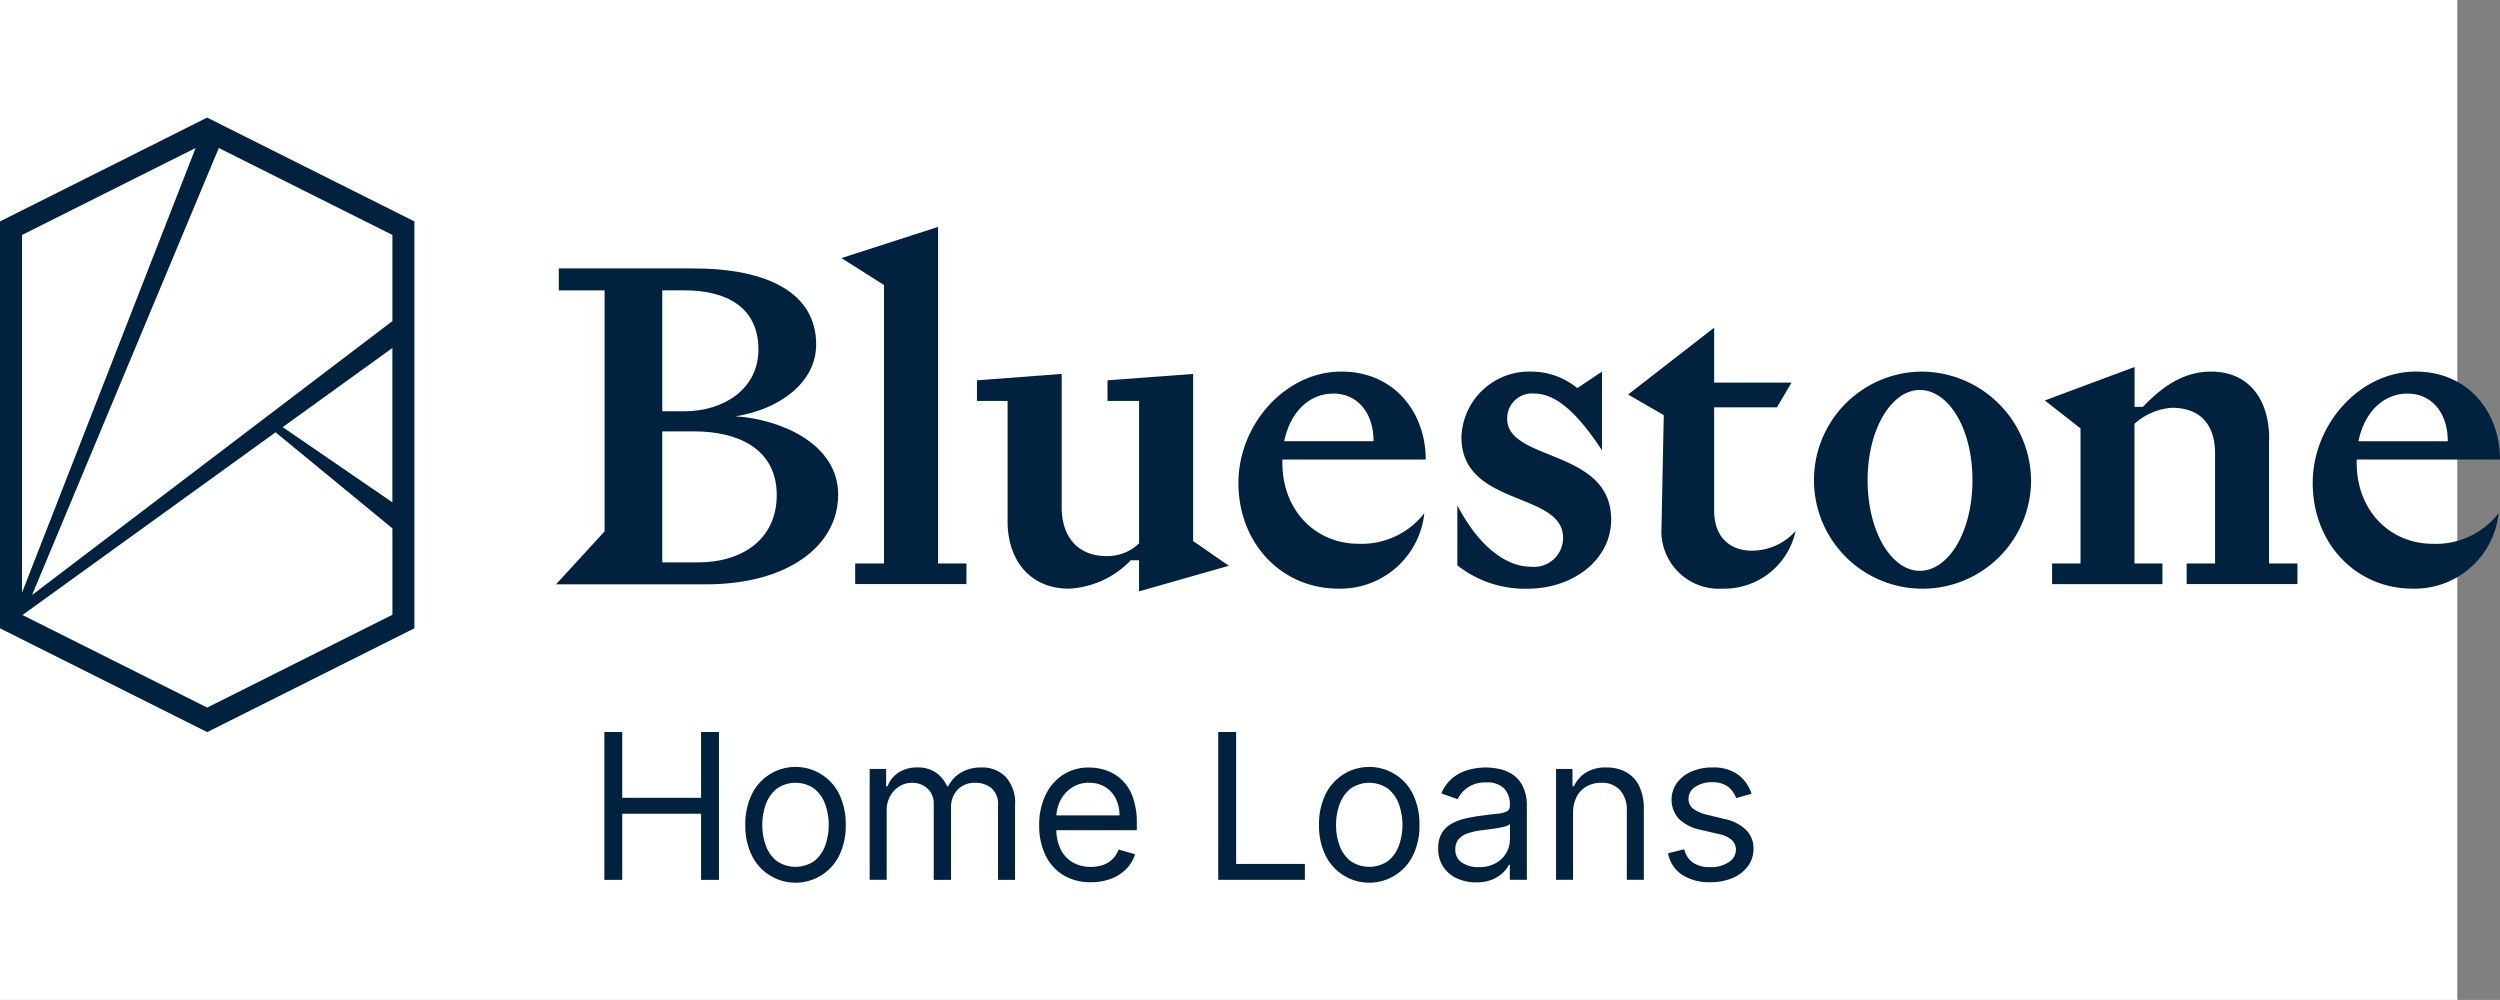
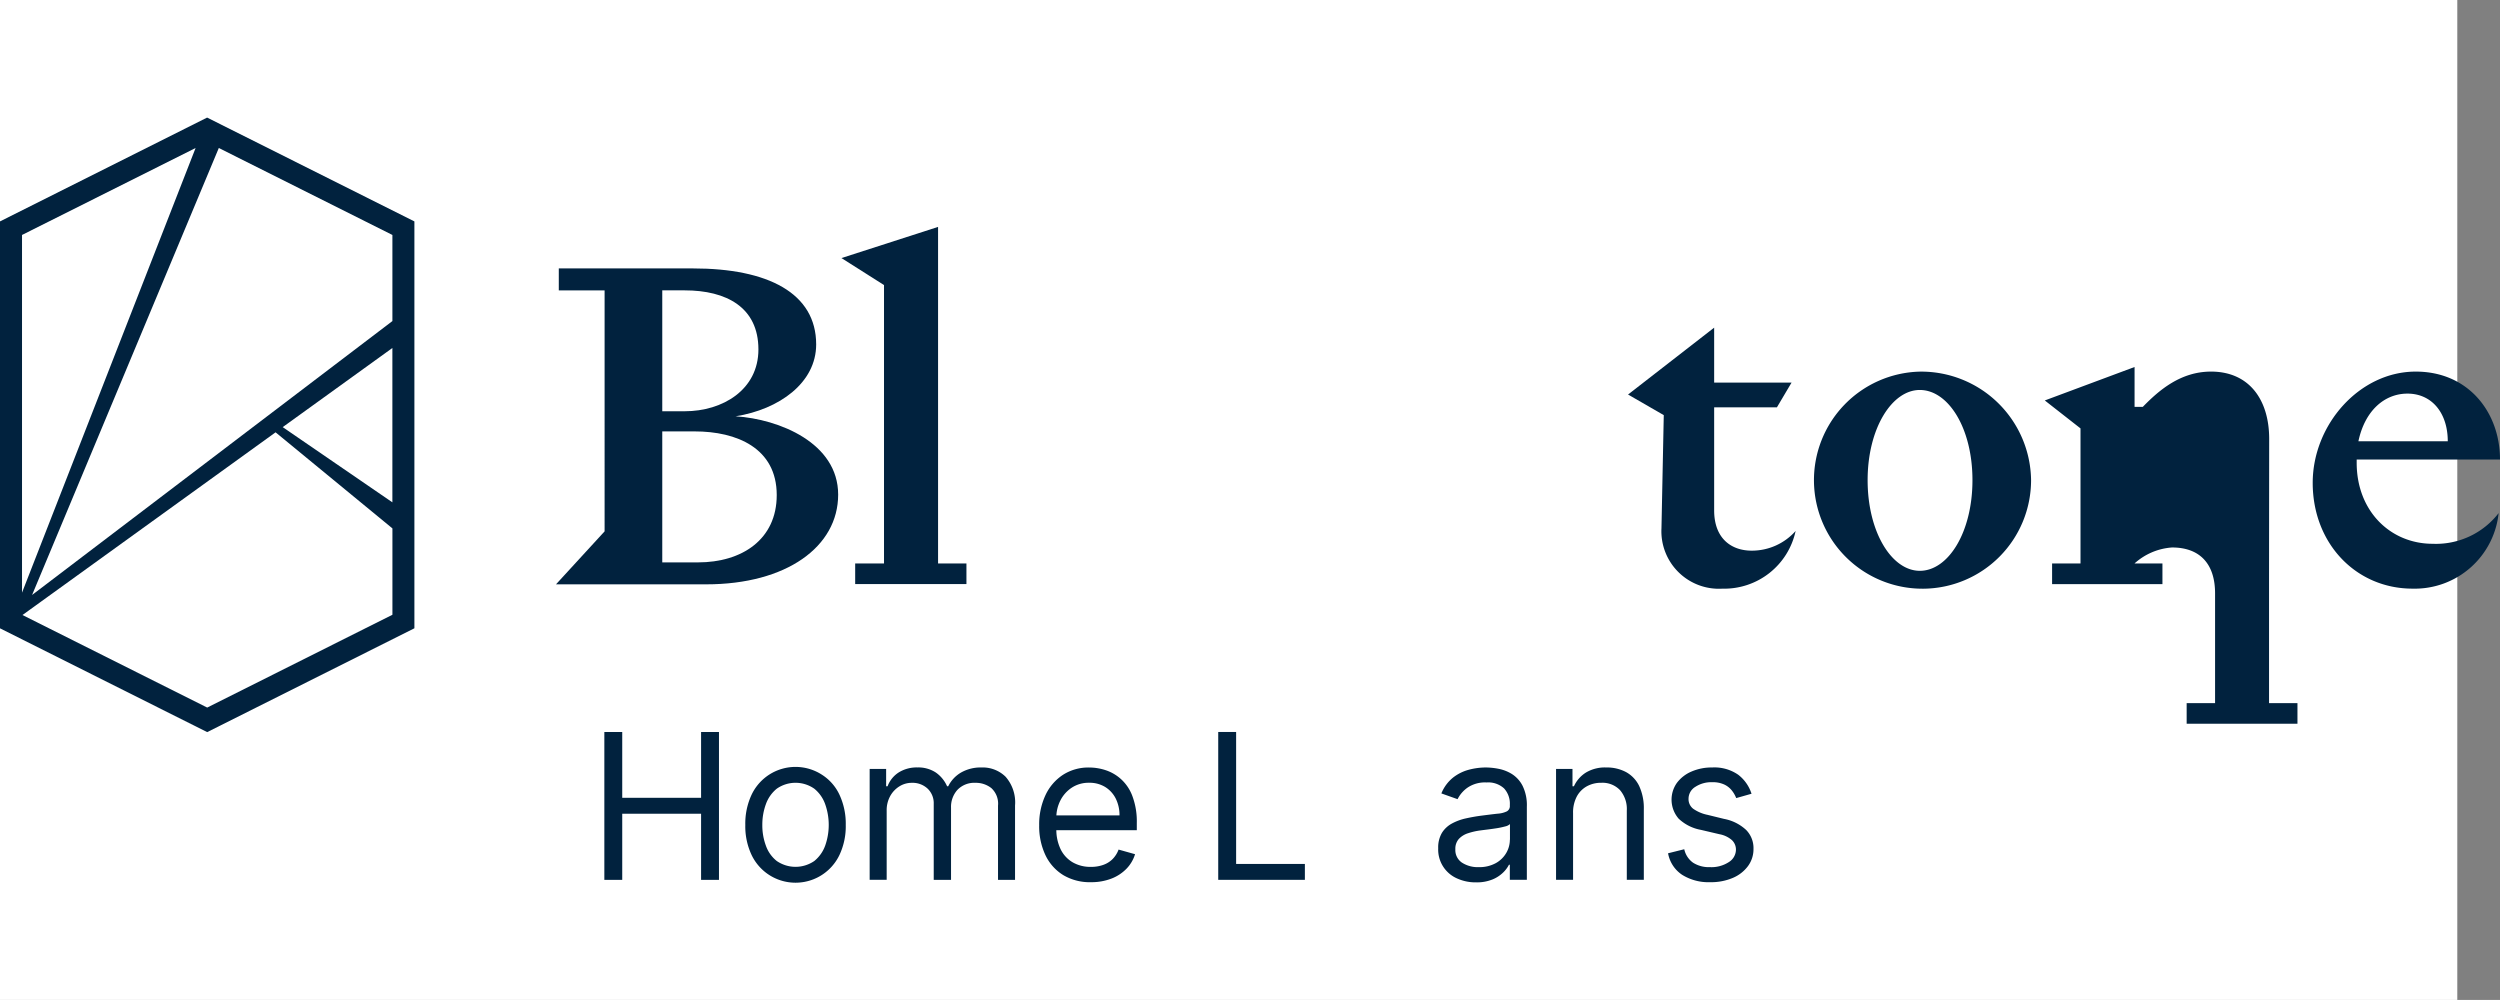
<svg xmlns="http://www.w3.org/2000/svg" width="235.015" height="94" viewBox="0 0 235.015 94">
  <rect x="0" y="0" width="235.015" height="94" fill="#808080" stroke="none" />
  <g id="logo-hero_and_about" data-name="logo-hero and about" transform="translate(-1001 -386)">
    <path id="Path_785" data-name="Path 785" d="M0,0H231V94H0Z" transform="translate(1001 386)" fill="#fff" />
    <g id="Bluestone_Homeloans_Logo_Dark-Blue_RGB" transform="translate(964.17 360.223)">
      <path id="Path_817" data-name="Path 817" d="M435.2,104.366V94.68h5.9l1.376-2.325H435.2V87.19l-8.094,6.286,3.357,1.937-.216,10.631a5.407,5.407,0,0,0,5.725,5.682,6.867,6.867,0,0,0,6.886-5.424,5.491,5.491,0,0,1-4.133,1.851C436.839,108.155,435.2,107.033,435.2,104.366Z" transform="translate(-237.229 -30.611)" fill="#01223e" />
      <path id="Path_818" data-name="Path 818" d="M170.11,102.688h14.125c7.533,0,12.4-3.529,12.4-8.435,0-4.863-5.553-7.1-9.643-7.361,4.09-.647,7.576-3.141,7.576-6.757,0-4.82-4.522-7.145-11.58-7.145H170.373v2.067h4.306V97.708ZM180.1,75.053h2.11c3.918,0,6.929,1.592,6.929,5.553,0,3.788-3.357,5.812-6.929,5.812H180.1Zm0,13.259h3.055c3.918,0,7.706,1.549,7.706,5.984,0,4.176-3.271,6.329-7.4,6.329H180.1V88.312Z" transform="translate(-81.013 -21.98)" fill="#01223e" />
      <path id="Path_819" data-name="Path 819" d="M190.794,190.3h-7.412V184.11H181.7v13.9h1.682v-6.216h7.412v6.216h1.682v-13.9h-1.682Z" transform="translate(-88.058 -89.523)" fill="#01223e" />
      <path id="Path_820" data-name="Path 820" d="M480.829,97.73a10.205,10.205,0,1,0,10.459,10.2A10.33,10.33,0,0,0,480.829,97.73Zm0,18.725c-2.627,0-4.906-3.616-4.906-8.522,0-4.863,2.282-8.478,4.906-8.478,2.671,0,4.949,3.573,4.949,8.478S483.5,116.455,480.829,116.455Z" transform="translate(-263.525 -37.018)" fill="#01223e" />
-       <path id="Path_821" data-name="Path 821" d="M548.094,103.381c0-3.7-1.894-6.329-5.467-6.329-2.839,0-4.863,1.722-6.412,3.314h-.776V96.62L527,99.765l3.357,2.627v12.7h-2.671v1.937h10.373v-1.937h-2.628V101.961a5.859,5.859,0,0,1,3.529-1.506c2.624,0,4.047,1.549,4.047,4.306v10.329h-2.671v1.937h10.416v-1.937h-2.671v-11.71Z" transform="translate(-297.947 -36.343)" fill="#01223e" />
+       <path id="Path_821" data-name="Path 821" d="M548.094,103.381c0-3.7-1.894-6.329-5.467-6.329-2.839,0-4.863,1.722-6.412,3.314h-.776V96.62L527,99.765l3.357,2.627v12.7h-2.671v1.937h10.373v-1.937h-2.628a5.859,5.859,0,0,1,3.529-1.506c2.624,0,4.047,1.549,4.047,4.306v10.329h-2.671v1.937h10.416v-1.937h-2.671v-11.71Z" transform="translate(-297.947 -36.343)" fill="#01223e" />
      <path id="Path_822" data-name="Path 822" d="M602.5,113.908c-3.961,0-7.145-3.055-7.145-7.62v-.3h13.474c0-4.435-2.969-8.267-7.922-8.267-5.294,0-9.686,4.992-9.686,10.459,0,5.725,4.09,9.945,9.384,9.945a7.931,7.931,0,0,0,8.094-7.1A7.447,7.447,0,0,1,602.5,113.908ZM600.13,99.791c2.282,0,3.788,1.808,3.788,4.478h-8.4C596.126,101.383,597.977,99.791,600.13,99.791Z" transform="translate(-336.983 -37.012)" fill="#01223e" />
      <path id="Path_823" data-name="Path 823" d="M56.3,36.83,36.83,46.591V84.842L56.308,94.6l19.478-9.761V46.591ZM57.4,39.689l16.318,8.176v8.094L39.846,81.708ZM73.716,73l-10.31-7.071,10.31-7.439ZM38.9,47.865l16.318-8.176L38.9,81.489ZM56.308,92.293l-17.365-8.7L62.736,66.418,73.72,75.45v8.118Z" fill="#01223e" />
      <path id="Path_824" data-name="Path 824" d="M441.957,197.455l-1.549-.38a3.6,3.6,0,0,1-1.357-.576,1.142,1.142,0,0,1-.435-.945,1.305,1.305,0,0,1,.635-1.11,2.752,2.752,0,0,1,1.592-.439,2.555,2.555,0,0,1,1.145.224,1.989,1.989,0,0,1,.71.569,2.807,2.807,0,0,1,.4.7l1.439-.408a3.643,3.643,0,0,0-1.259-1.792,3.919,3.919,0,0,0-2.431-.678,4.748,4.748,0,0,0-1.965.388,3.341,3.341,0,0,0-1.365,1.067,2.726,2.726,0,0,0,.169,3.357,4.108,4.108,0,0,0,2.1,1.055l1.737.408a2.446,2.446,0,0,1,1.169.553,1.223,1.223,0,0,1,.38.914,1.387,1.387,0,0,1-.663,1.149,2.985,2.985,0,0,1-1.78.478,2.759,2.759,0,0,1-1.592-.42,2.107,2.107,0,0,1-.824-1.263l-1.522.38a3.079,3.079,0,0,0,1.322,2.024,4.678,4.678,0,0,0,2.639.694A5.2,5.2,0,0,0,442.78,203a3.427,3.427,0,0,0,1.427-1.114,2.66,2.66,0,0,0,.514-1.6,2.43,2.43,0,0,0-.686-1.788A4.161,4.161,0,0,0,441.957,197.455Z" transform="translate(-243.053 -94.696)" fill="#01223e" />
      <path id="Path_825" data-name="Path 825" d="M388.5,193.224a3.769,3.769,0,0,0-1.271-.486,6.636,6.636,0,0,0-1.157-.118,6.321,6.321,0,0,0-1.6.212,4.118,4.118,0,0,0-1.494.745,3.678,3.678,0,0,0-1.09,1.482l1.522.541a2.947,2.947,0,0,1,.918-1.071,2.9,2.9,0,0,1,1.8-.5,2.206,2.206,0,0,1,1.651.557,2.131,2.131,0,0,1,.545,1.561v.055a.564.564,0,0,1-.275.541,2.346,2.346,0,0,1-.867.22c-.4.043-.91.106-1.545.188-.486.063-.965.149-1.443.255a5.016,5.016,0,0,0-1.306.478,2.514,2.514,0,0,0-.945.878,2.691,2.691,0,0,0-.353,1.455,2.96,2.96,0,0,0,1.757,2.827,4.2,4.2,0,0,0,1.8.376,3.9,3.9,0,0,0,1.541-.271,3.143,3.143,0,0,0,1.012-.659,2.771,2.771,0,0,0,.541-.725h.082v1.412h1.6V196.31a4.113,4.113,0,0,0-.408-1.98A2.845,2.845,0,0,0,388.5,193.224Zm-.173,6.184a2.489,2.489,0,0,1-.337,1.243,2.582,2.582,0,0,1-.992.965,3.213,3.213,0,0,1-1.6.373,2.728,2.728,0,0,1-1.576-.424,1.419,1.419,0,0,1-.62-1.259,1.375,1.375,0,0,1,.329-.969,2.031,2.031,0,0,1,.871-.537,6.174,6.174,0,0,1,1.165-.263c.173-.024.4-.051.674-.086s.565-.075.863-.122a7.384,7.384,0,0,0,.788-.169.931.931,0,0,0,.443-.22v1.467Z" transform="translate(-209.56 -94.696)" fill="#01223e" />
-       <path id="Path_826" data-name="Path 826" d="M400.639,111.632c0-6.671-9.773-5.424-9.773-9.471a2.331,2.331,0,0,1,2.541-2.369c2.282,0,4.349,2.282,6.372,5.337v-7.4l-2.326,1.549a6.79,6.79,0,0,0-4.263-1.549,6.373,6.373,0,0,0-6.627,6.157c0,6.584,9.557,5.078,9.557,9.471a2.728,2.728,0,0,1-3.012,2.714c-2.412,0-4.949-1.98-6.929-5.769v5.639a10.287,10.287,0,0,0,6.584,2.2C397.066,118.134,400.639,115.42,400.639,111.632Z" transform="translate(-212.35 -37.018)" fill="#01223e" />
      <path id="Path_827" data-name="Path 827" d="M330.542,184.11H328.86v13.9h8.145v-1.494h-6.463Z" transform="translate(-177.509 -89.523)" fill="#01223e" />
-       <path id="Path_828" data-name="Path 828" d="M294.7,116.315l-3.357-2.325V98.28l-8.051.6v1.937h2.969v13.388a4.278,4.278,0,0,1-3.055,1.2c-2.584,0-4.22-1.678-4.22-4.6V98.28l-7.965.6v1.937H273.9v11.322c0,3.7,2.153,6.329,5.769,6.329a8.641,8.641,0,0,0,5.812-2.671h.776v2.925Z" transform="translate(-142.351 -37.352)" fill="#01223e" />
-       <path id="Path_829" data-name="Path 829" d="M360.206,193.3a4.568,4.568,0,0,0-6.6,1.886,6.4,6.4,0,0,0-.592,2.843,6.317,6.317,0,0,0,.592,2.824,4.575,4.575,0,0,0,8.259,0,6.317,6.317,0,0,0,.592-2.824,6.446,6.446,0,0,0-.592-2.843A4.468,4.468,0,0,0,360.206,193.3Zm.318,6.671a3.3,3.3,0,0,1-1.023,1.447,3.111,3.111,0,0,1-3.529,0,3.193,3.193,0,0,1-1.023-1.447,5.484,5.484,0,0,1-.333-1.941,5.559,5.559,0,0,1,.333-1.949,3.3,3.3,0,0,1,1.023-1.459,3.075,3.075,0,0,1,3.529,0,3.272,3.272,0,0,1,1.023,1.459,5.842,5.842,0,0,1,0,3.89Z" transform="translate(-192.188 -94.702)" fill="#01223e" />
-       <path id="Path_830" data-name="Path 830" d="M351.308,105.987c0-4.435-2.969-8.267-7.922-8.267-5.294,0-9.686,4.992-9.686,10.459,0,5.725,4.09,9.945,9.384,9.945a7.931,7.931,0,0,0,8.094-7.1,7.445,7.445,0,0,1-6.2,2.882c-3.961,0-7.145-3.055-7.145-7.62v-.3h13.475Zm-8.694-6.2c2.282,0,3.788,1.808,3.788,4.478h-8.4C338.61,101.383,340.461,99.791,342.614,99.791Z" transform="translate(-180.451 -37.012)" fill="#01223e" />
      <path id="Path_831" data-name="Path 831" d="M293.693,193.779a4.025,4.025,0,0,0-1.447-.878,4.961,4.961,0,0,0-1.608-.271,4.41,4.41,0,0,0-2.467.69,4.621,4.621,0,0,0-1.643,1.914,6.46,6.46,0,0,0-.588,2.827,6.336,6.336,0,0,0,.588,2.808,4.42,4.42,0,0,0,1.674,1.874,4.853,4.853,0,0,0,2.6.667,5.223,5.223,0,0,0,1.906-.329,3.938,3.938,0,0,0,1.424-.922,3.374,3.374,0,0,0,.82-1.38l-1.549-.435a2.494,2.494,0,0,1-.576.906,2.33,2.33,0,0,1-.886.541,3.389,3.389,0,0,1-1.145.18,3.332,3.332,0,0,1-1.7-.424,2.89,2.89,0,0,1-1.145-1.243,4.286,4.286,0,0,1-.4-1.78h7.565v-.678a6.787,6.787,0,0,0-.388-2.455A4.05,4.05,0,0,0,293.693,193.779Zm-6.137,3.353a3.547,3.547,0,0,1,.361-1.373,3.131,3.131,0,0,1,1.071-1.224,2.877,2.877,0,0,1,1.651-.471,2.79,2.79,0,0,1,1.51.4,2.7,2.7,0,0,1,.992,1.094,3.473,3.473,0,0,1,.349,1.573Z" transform="translate(-151.42 -94.702)" fill="#01223e" />
      <path id="Path_832" data-name="Path 832" d="M239.83,94.679v1.937h10.459V94.679h-2.667V63.04l-9.082,2.929,4,2.537V94.679Z" transform="translate(-122.608 -15.932)" fill="#01223e" />
      <path id="Path_833" data-name="Path 833" d="M255.81,192.62a3.7,3.7,0,0,0-1.922.478,3.056,3.056,0,0,0-1.2,1.286h-.11a3.094,3.094,0,0,0-1.074-1.3,3.007,3.007,0,0,0-1.722-.467,3.177,3.177,0,0,0-1.745.467,2.631,2.631,0,0,0-1.051,1.3h-.137v-1.627H245.3v10.424h1.6v-6.514a2.722,2.722,0,0,1,.329-1.353,2.473,2.473,0,0,1,.867-.918,2.17,2.17,0,0,1,1.165-.333,2.068,2.068,0,0,1,1.486.545,1.888,1.888,0,0,1,.576,1.435v7.141h1.627V196.4a2.387,2.387,0,0,1,.6-1.674,2.195,2.195,0,0,1,1.7-.663,2.341,2.341,0,0,1,1.486.494,1.975,1.975,0,0,1,.631,1.651v6.976h1.6V196.2a3.649,3.649,0,0,0-.89-2.71A3.068,3.068,0,0,0,255.81,192.62Z" transform="translate(-126.717 -94.696)" fill="#01223e" />
      <path id="Path_834" data-name="Path 834" d="M222.676,193.3a4.568,4.568,0,0,0-6.6,1.886,6.4,6.4,0,0,0-.592,2.843,6.317,6.317,0,0,0,.592,2.824,4.575,4.575,0,0,0,8.259,0,6.318,6.318,0,0,0,.592-2.824,6.447,6.447,0,0,0-.592-2.843A4.467,4.467,0,0,0,222.676,193.3Zm.318,6.671a3.3,3.3,0,0,1-1.024,1.447,3.111,3.111,0,0,1-3.529,0,3.193,3.193,0,0,1-1.024-1.447,5.484,5.484,0,0,1-.333-1.941,5.559,5.559,0,0,1,.333-1.949,3.3,3.3,0,0,1,1.024-1.459,3.075,3.075,0,0,1,3.529,0,3.272,3.272,0,0,1,1.024,1.459,5.842,5.842,0,0,1,0,3.89Z" transform="translate(-108.591 -94.702)" fill="#01223e" />
      <path id="Path_835" data-name="Path 835" d="M416.416,193.051a3.83,3.83,0,0,0-1.851-.431,3.468,3.468,0,0,0-1.929.486,3,3,0,0,0-1.114,1.278h-.137v-1.627H409.84v10.424h1.6V196.91a3.206,3.206,0,0,1,.345-1.549,2.369,2.369,0,0,1,.945-.969,2.753,2.753,0,0,1,1.369-.333,2.28,2.28,0,0,1,1.753.69,2.722,2.722,0,0,1,.639,1.918v6.514h1.6v-6.624a4.933,4.933,0,0,0-.439-2.2A2.946,2.946,0,0,0,416.416,193.051Z" transform="translate(-226.732 -94.696)" fill="#01223e" />
    </g>
  </g>
</svg>